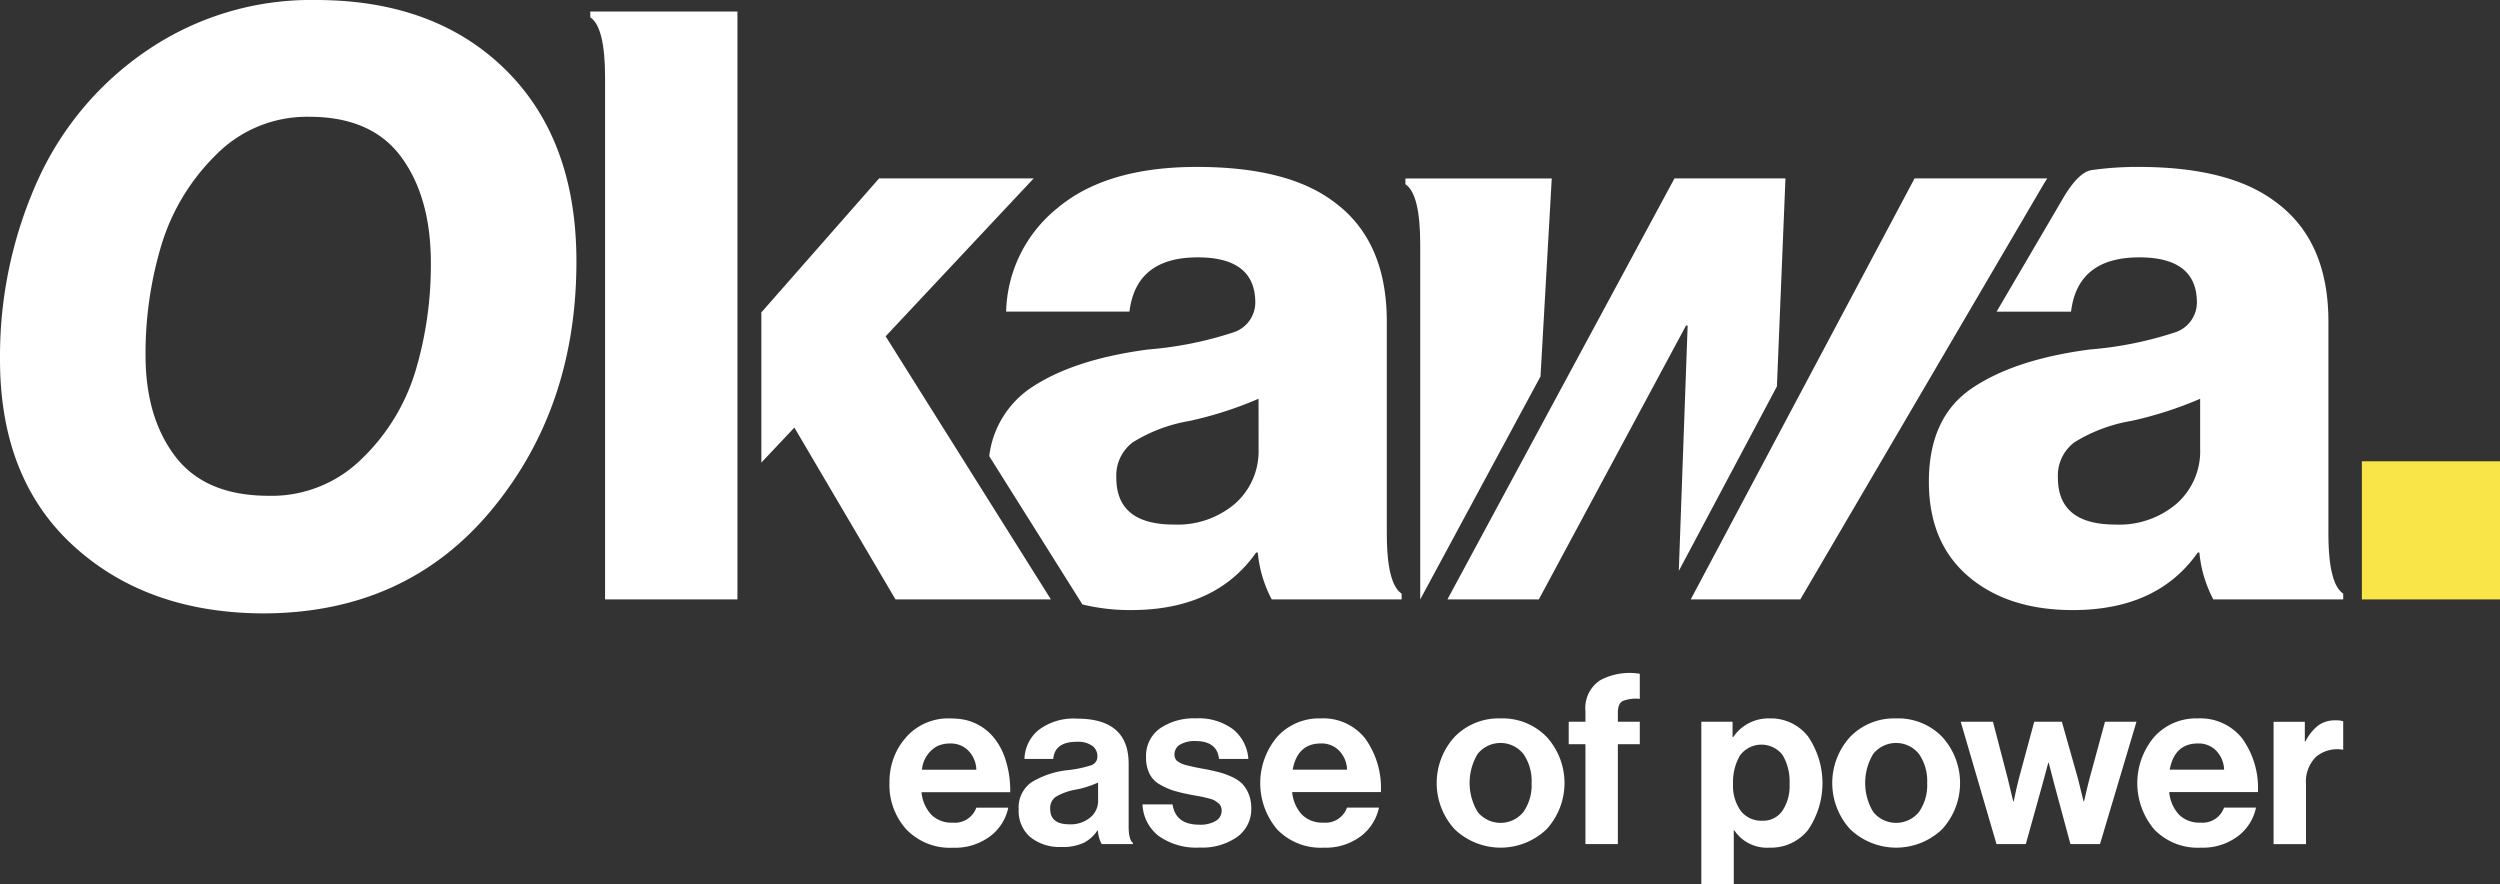
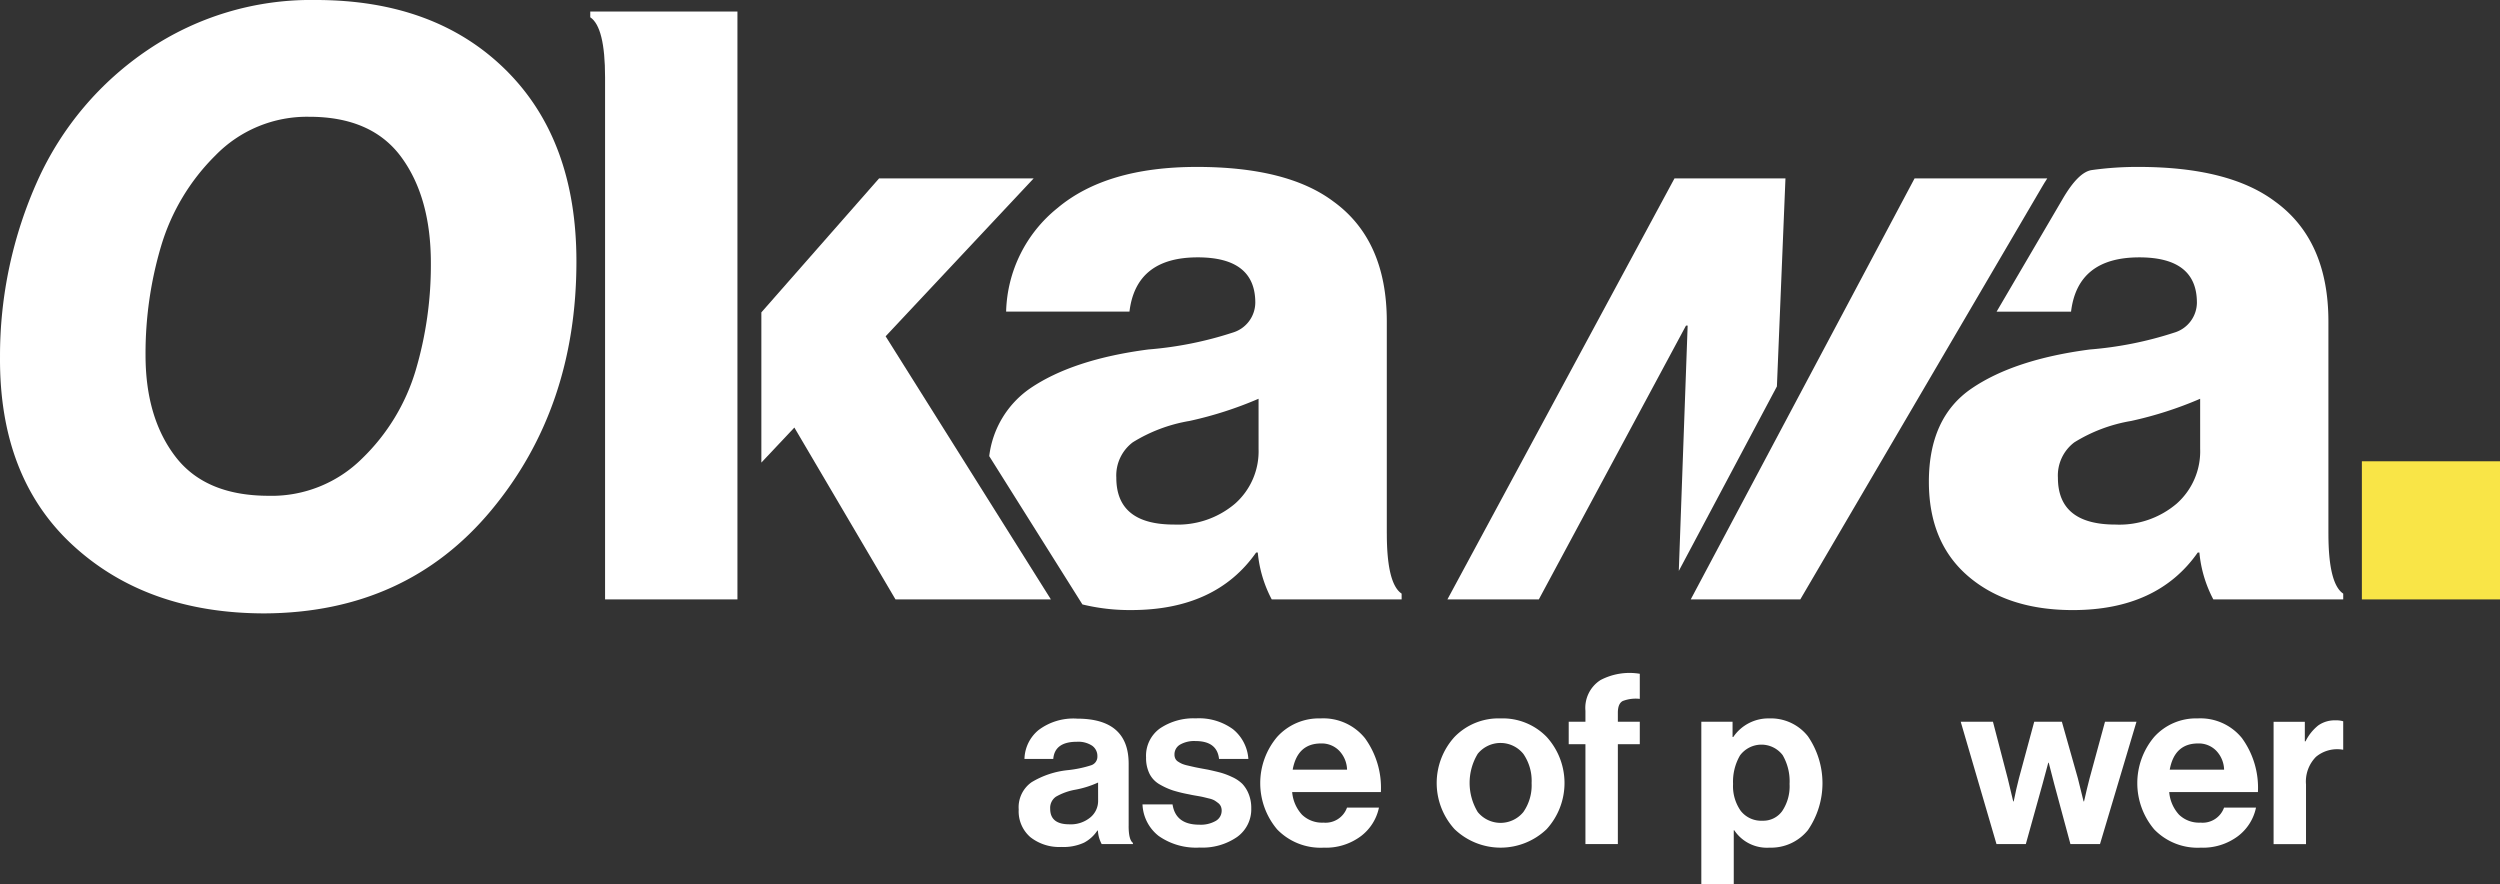
<svg xmlns="http://www.w3.org/2000/svg" id="Group_897" data-name="Group 897" width="269.103" height="95.17" viewBox="0 0 269.103 95.17">
  <rect x="0" y="0" width="269.103" height="95.17" fill="#333333" stroke="none" />
-   <path id="Path_560" data-name="Path 560" d="M714.711,560.215a7.158,7.158,0,0,0-1.033-1.824,5.555,5.555,0,0,0-4.047-2.122c-.06-.006-.121-.009-.181-.013s-.126-.009-.19-.013c-.126-.006-.254-.008-.384-.008a6.061,6.061,0,0,0-4.675,1.989c-.087.1-.165.2-.247.3-.036.045-.076.086-.11.132-.084.107-.161.219-.238.329-.032.045-.063.091-.093.138-.078.119-.151.241-.223.365-.019.033-.036.068-.055.1a7.381,7.381,0,0,0-.857,3.58,7.087,7.087,0,0,0,1.822,5.021,6.5,6.5,0,0,0,5.008,1.965,6.285,6.285,0,0,0,4.006-1.233,5.174,5.174,0,0,0,1.952-3.081h0v0h-3.439a2.451,2.451,0,0,1-2.541,1.617,3.092,3.092,0,0,1-2.31-.861,4.1,4.1,0,0,1-1.051-2.42h9.549a10.815,10.815,0,0,0-.663-3.956m-5.783-1.284a2.62,2.62,0,0,1,1.952.784,3.063,3.063,0,0,1,.847,2.038h-5.851a3.191,3.191,0,0,1,1.663-2.547,3.286,3.286,0,0,1,1.389-.275" transform="translate(-606.633 -478.905)" fill="#fff" />
  <path id="Path_561" data-name="Path 561" d="M745.462,567.843v-6.7q0-4.851-5.545-4.852a6.22,6.22,0,0,0-4.157,1.232,4.158,4.158,0,0,0-1.514,3.106h3.1q.156-1.848,2.542-1.848a2.711,2.711,0,0,1,1.643.424,1.353,1.353,0,0,1,.565,1.142.967.967,0,0,1-.667.962,12.391,12.391,0,0,1-2.516.526,9.364,9.364,0,0,0-3.9,1.3,3.294,3.294,0,0,0-1.386,2.938,3.668,3.668,0,0,0,1.258,2.978,5.025,5.025,0,0,0,3.337,1.053,5.278,5.278,0,0,0,2.439-.463,3.916,3.916,0,0,0,1.438-1.309h.051a3.494,3.494,0,0,0,.41,1.463h3.363v-.128q-.463-.333-.463-1.822m-3.285-2.695a2.3,2.3,0,0,1-.834,1.771,3.292,3.292,0,0,1-2.272.744q-2.054,0-2.053-1.669a1.465,1.465,0,0,1,.616-1.3,6.429,6.429,0,0,1,2.1-.757,10.417,10.417,0,0,0,2.439-.77Z" transform="translate(-623.972 -478.936)" fill="#fff" />
  <path id="Path_562" data-name="Path 562" d="M774.28,563.255a3.8,3.8,0,0,0-1.091-.719,7.813,7.813,0,0,0-1.219-.462q-.526-.14-1.348-.32l-.77-.141c-.325-.061-.582-.112-.77-.155s-.411-.093-.667-.154a3.67,3.67,0,0,1-.591-.179,2.941,2.941,0,0,1-.424-.232.8.8,0,0,1-.307-.333.977.977,0,0,1-.09-.424,1.213,1.213,0,0,1,.6-1.079,3.061,3.061,0,0,1,1.655-.384q2.335,0,2.541,1.925h3.157a4.505,4.505,0,0,0-1.656-3.2,6.2,6.2,0,0,0-3.991-1.168,6.469,6.469,0,0,0-3.863,1.078,3.616,3.616,0,0,0-1.5,3.132,3.821,3.821,0,0,0,.372,1.758,2.729,2.729,0,0,0,1.116,1.155,7.5,7.5,0,0,0,1.424.641,15.389,15.389,0,0,0,1.758.424q.206.053.731.141t.744.141q.219.052.629.154a2.193,2.193,0,0,1,.578.205q.168.1.386.269a.957.957,0,0,1,.308.373,1.137,1.137,0,0,1,.091.463,1.261,1.261,0,0,1-.63,1.1,3.241,3.241,0,0,1-1.783.411q-2.542,0-2.875-2.183h-3.234a4.525,4.525,0,0,0,1.746,3.4,7,7,0,0,0,4.415,1.245A6.546,6.546,0,0,0,773.741,569a3.661,3.661,0,0,0,1.527-3.093,3.935,3.935,0,0,0-.295-1.578,3.456,3.456,0,0,0-.693-1.078" transform="translate(-640.581 -478.905)" fill="#fff" />
  <path id="Path_563" data-name="Path 563" d="M803.316,558.393a5.752,5.752,0,0,0-4.8-2.156,6.055,6.055,0,0,0-4.672,1.988,7.715,7.715,0,0,0,0,9.96,6.5,6.5,0,0,0,5.006,1.964,6.281,6.281,0,0,0,4-1.232,5.171,5.171,0,0,0,1.951-3.081h-3.439a2.45,2.45,0,0,1-2.541,1.618,3.094,3.094,0,0,1-2.31-.86,4.11,4.11,0,0,1-1.052-2.426h9.548a9.091,9.091,0,0,0-1.693-5.775m-7.8,3.362q.514-2.823,3.055-2.823a2.624,2.624,0,0,1,1.951.783,3.071,3.071,0,0,1,.847,2.041Z" transform="translate(-656.368 -478.906)" fill="#fff" />
  <path id="Path_564" data-name="Path 564" d="M841.566,556.237a6.6,6.6,0,0,0-4.954,1.988,7.371,7.371,0,0,0,0,9.934,7.165,7.165,0,0,0,9.909,0,7.371,7.371,0,0,0,0-9.934,6.594,6.594,0,0,0-4.954-1.988m2.452,10.074a3.169,3.169,0,0,1-4.916,0,6.056,6.056,0,0,1,0-6.263,3.159,3.159,0,0,1,4.916.013,5.1,5.1,0,0,1,.885,3.131,5.037,5.037,0,0,1-.885,3.119" transform="translate(-680.04 -478.906)" fill="#fff" />
  <path id="Path_565" data-name="Path 565" d="M870.007,546.068a3.547,3.547,0,0,0-1.591,3.285v1.181h-1.8v2.413h1.8V563.7h3.49V552.947h2.361v-2.413h-2.361v-.974q0-.977.526-1.258a3.893,3.893,0,0,1,1.835-.231v-2.7a6.706,6.706,0,0,0-4.26.693" transform="translate(-697.758 -472.844)" fill="#fff" />
  <path id="Path_566" data-name="Path 566" d="M905.99,556.236a4.568,4.568,0,0,0-3.876,2h-.077v-1.643h-3.363v17.48h3.492v-5.8h.051a4.226,4.226,0,0,0,3.8,1.874,5.105,5.105,0,0,0,4.132-1.887,8.922,8.922,0,0,0,0-10.1,5.086,5.086,0,0,0-4.158-1.925m1.4,9.959a2.5,2.5,0,0,1-2.117,1.053,2.8,2.8,0,0,1-2.362-1.066,4.615,4.615,0,0,1-.821-2.888,5.634,5.634,0,0,1,.744-3.067,2.872,2.872,0,0,1,4.594-.038,5.6,5.6,0,0,1,.744,3.105,4.769,4.769,0,0,1-.783,2.9" transform="translate(-715.542 -478.905)" fill="#fff" />
-   <path id="Path_567" data-name="Path 567" d="M937.212,556.237a6.594,6.594,0,0,0-4.954,1.988,7.371,7.371,0,0,0,0,9.934,7.165,7.165,0,0,0,9.909,0,7.371,7.371,0,0,0,0-9.934,6.594,6.594,0,0,0-4.954-1.988m2.452,10.074a3.17,3.17,0,0,1-4.916,0,6.056,6.056,0,0,1,0-6.263,3.159,3.159,0,0,1,4.916.013,5.1,5.1,0,0,1,.885,3.131,5.036,5.036,0,0,1-.885,3.119" transform="translate(-733.107 -478.906)" fill="#fff" />
  <path id="Path_568" data-name="Path 568" d="M975.266,563.152q-.283,1.078-.591,2.464h-.051l-.616-2.49-1.72-6.082h-2.977l-1.643,6.082q-.283,1.078-.565,2.49h-.052l-.59-2.464-1.591-6.108H961.4l3.85,13.167h3.157l1.8-6.468q.283-1.051.616-2.285h.051l.59,2.285,1.745,6.468h3.183l3.927-13.167h-3.389Z" transform="translate(-750.345 -479.353)" fill="#fff" />
  <path id="Path_569" data-name="Path 569" d="M1015.387,558.393a5.752,5.752,0,0,0-4.8-2.156,6.055,6.055,0,0,0-4.672,1.988,7.715,7.715,0,0,0,0,9.96,6.494,6.494,0,0,0,5.005,1.964,6.281,6.281,0,0,0,4-1.232,5.173,5.173,0,0,0,1.951-3.081h-3.439a2.451,2.451,0,0,1-2.542,1.618,3.1,3.1,0,0,1-2.311-.86,4.113,4.113,0,0,1-1.051-2.426h9.549a9.093,9.093,0,0,0-1.694-5.775m-7.8,3.362q.514-2.823,3.055-2.823a2.623,2.623,0,0,1,1.951.783,3.07,3.07,0,0,1,.847,2.041Z" transform="translate(-774.031 -478.906)" fill="#fff" />
  <path id="Path_570" data-name="Path 570" d="M1043.719,556.7a3.062,3.062,0,0,0-1.874.552,5.039,5.039,0,0,0-1.36,1.706h-.077v-2.1h-3.362v13.168h3.49V563.6a3.772,3.772,0,0,1,1.078-2.978,3.572,3.572,0,0,1,2.849-.77h.077V556.8a2.509,2.509,0,0,0-.821-.1" transform="translate(-792.314 -479.16)" fill="#fff" />
  <rect id="Rectangle_202" data-name="Rectangle 202" width="14.869" height="14.869" transform="translate(254.235 49.653)" fill="#f9e547" />
  <path id="Path_571" data-name="Path 571" d="M515.81,448.556q-12.658,0-20.622-7.3t-7.877-20.312a46,46,0,0,1,4.071-19.029,33.628,33.628,0,0,1,11.86-14.029A31.366,31.366,0,0,1,521.3,382.53q12.831,0,20.445,7.523t7.612,20.622q0,15.754-9.161,26.774T515.81,448.556m.443-12.656a13.815,13.815,0,0,0,10.045-4.027,21.877,21.877,0,0,0,5.754-9.471,39.9,39.9,0,0,0,1.637-11.549q0-7.08-3.187-11.417T520.59,395.1a13.74,13.74,0,0,0-10.09,4.16,22.93,22.93,0,0,0-5.842,9.735,40.551,40.551,0,0,0-1.682,11.772q0,6.726,3.231,10.93t10.046,4.2" transform="translate(-487.31 -382.53)" fill="#fff" />
  <path id="Path_572" data-name="Path 572" d="M645.876,385.314H630.034v.62q1.593,1.062,1.593,6.461v56.2h14.249Z" transform="translate(-566.497 -384.074)" fill="#fff" />
  <path id="Path_573" data-name="Path 573" d="M684.776,442.666l15.931-16.993H684.068L671.4,440.092V456.26l3.552-3.77,10.887,18.5h16.728Z" transform="translate(-589.446 -406.467)" fill="#fff" />
  <path id="Path_574" data-name="Path 574" d="M769.286,462.363V439.53q0-8.763-5.753-12.923-4.958-3.717-14.692-3.716t-15,4.424a14.772,14.772,0,0,0-5.532,11.152h13.276q.707-5.842,7.346-5.842,6.194,0,6.2,4.868a3.394,3.394,0,0,1-2.434,3.231,39.285,39.285,0,0,1-9.072,1.815q-8.143,1.062-12.745,4.2a10.361,10.361,0,0,0-4.389,7.283l10.03,15.962a21.452,21.452,0,0,0,5.246.607q9.116,0,13.454-6.195h.177a13.4,13.4,0,0,0,1.5,5.044h13.984v-.62q-1.593-1.06-1.593-6.461m-13.806-9.116a7.525,7.525,0,0,1-2.523,5.886,9.519,9.519,0,0,1-6.594,2.257q-6.2,0-6.195-5.045a4.47,4.47,0,0,1,1.769-3.806,16.88,16.88,0,0,1,6.107-2.3,40.665,40.665,0,0,0,7.435-2.39Z" transform="translate(-620.009 -404.923)" fill="#fff" />
-   <path id="Path_575" data-name="Path 575" d="M828.726,432.752h0l0,38.236,12.948-24.005,1.21-21.31H827.133v.621q1.593,1.06,1.593,6.46" transform="translate(-675.852 -406.465)" fill="#fff" />
  <path id="Path_576" data-name="Path 576" d="M861.723,425.672l-24.441,45.315h9.84l15.842-29.473h.178l-.953,26.407,10.56-19.86.921-22.389Z" transform="translate(-681.481 -406.466)" fill="#fff" />
  <path id="Path_577" data-name="Path 577" d="M933.928,426.587c.169-.291.357-.6.564-.914H920.209l-24.092,45.315H907.91Z" transform="translate(-714.124 -406.467)" fill="#fff" />
  <path id="Path_578" data-name="Path 578" d="M996.695,462.363V439.53q0-8.763-5.753-12.923-4.958-3.717-14.692-3.716a35.2,35.2,0,0,0-5.031.339q-1.446.213-3.134,3.114l-7.105,12.124h8.013q.707-5.842,7.347-5.842,6.195,0,6.2,4.868a3.4,3.4,0,0,1-2.434,3.231,39.288,39.288,0,0,1-9.072,1.815q-8.143,1.062-12.745,4.2t-4.6,10.046q0,6.551,4.248,10.178t11.24,3.629q9.115,0,13.453-6.195h.177a13.414,13.414,0,0,0,1.5,5.044h13.983v-.62q-1.593-1.06-1.593-6.461m-13.807-9.116a7.525,7.525,0,0,1-2.523,5.886,9.518,9.518,0,0,1-6.594,2.257q-6.2,0-6.195-5.045a4.471,4.471,0,0,1,1.769-3.806,16.878,16.878,0,0,1,6.107-2.3,40.641,40.641,0,0,0,7.435-2.39Z" transform="translate(-746.062 -404.923)" fill="#fff" />
</svg>